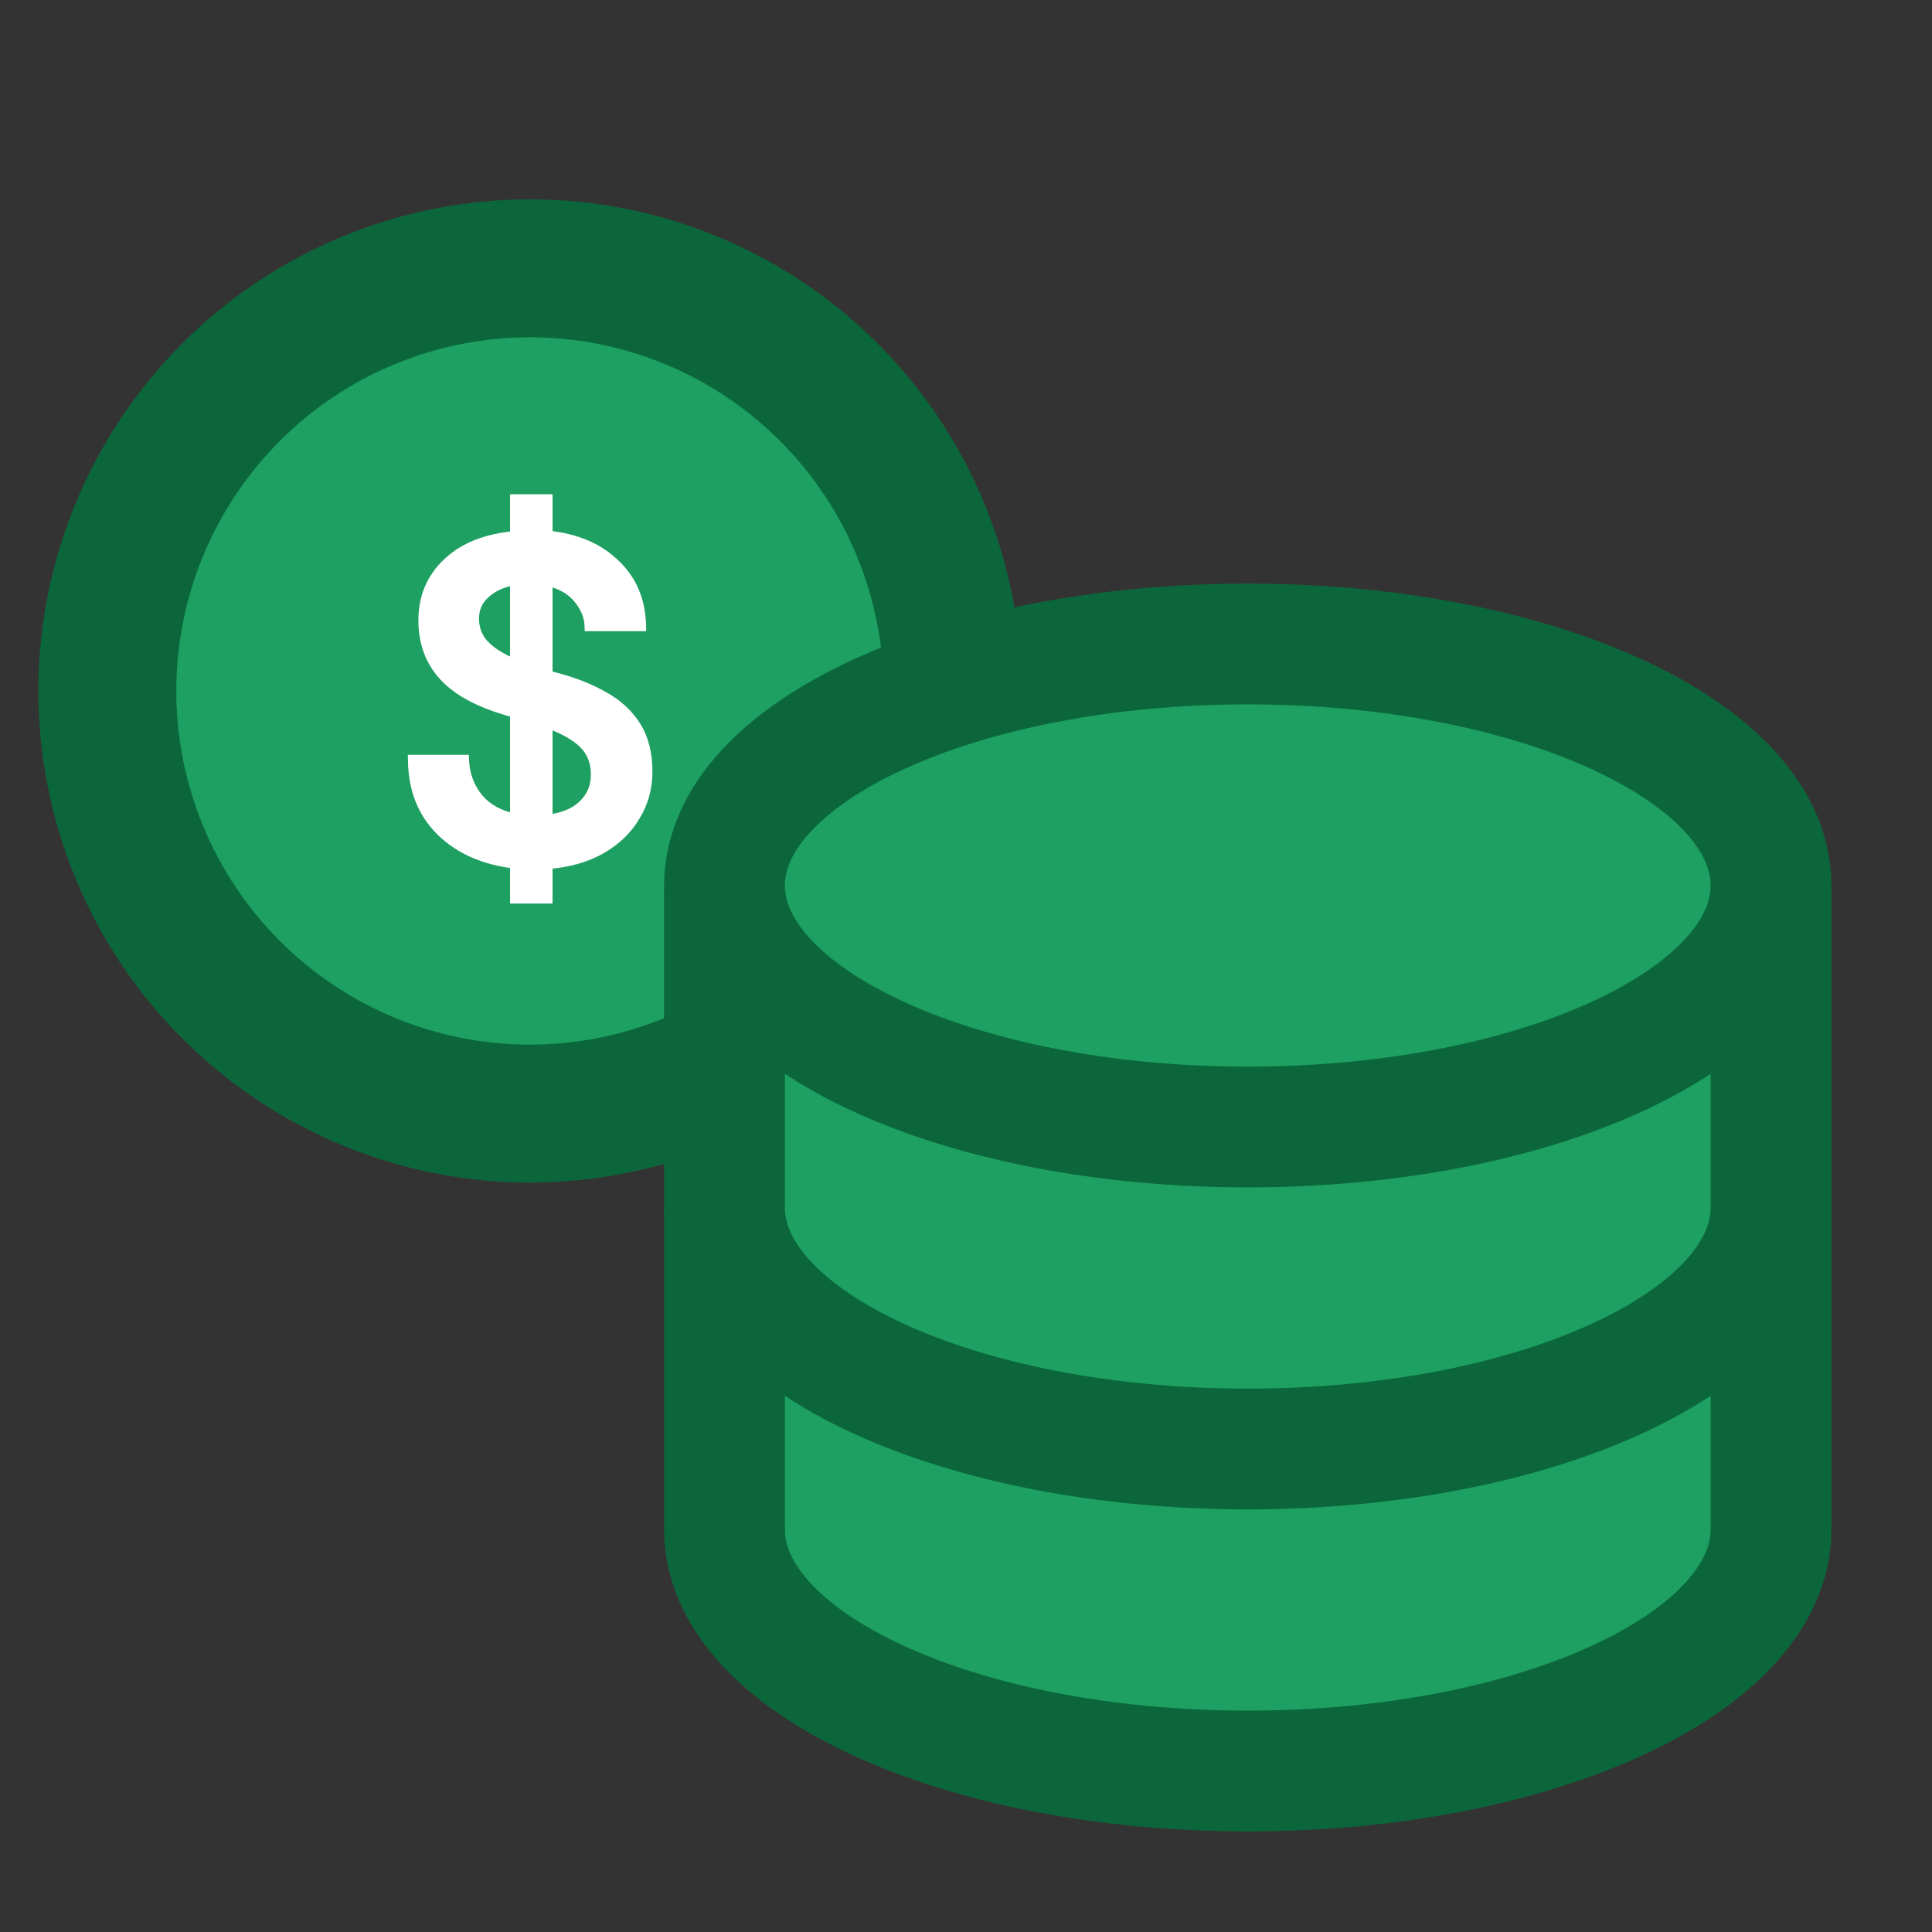
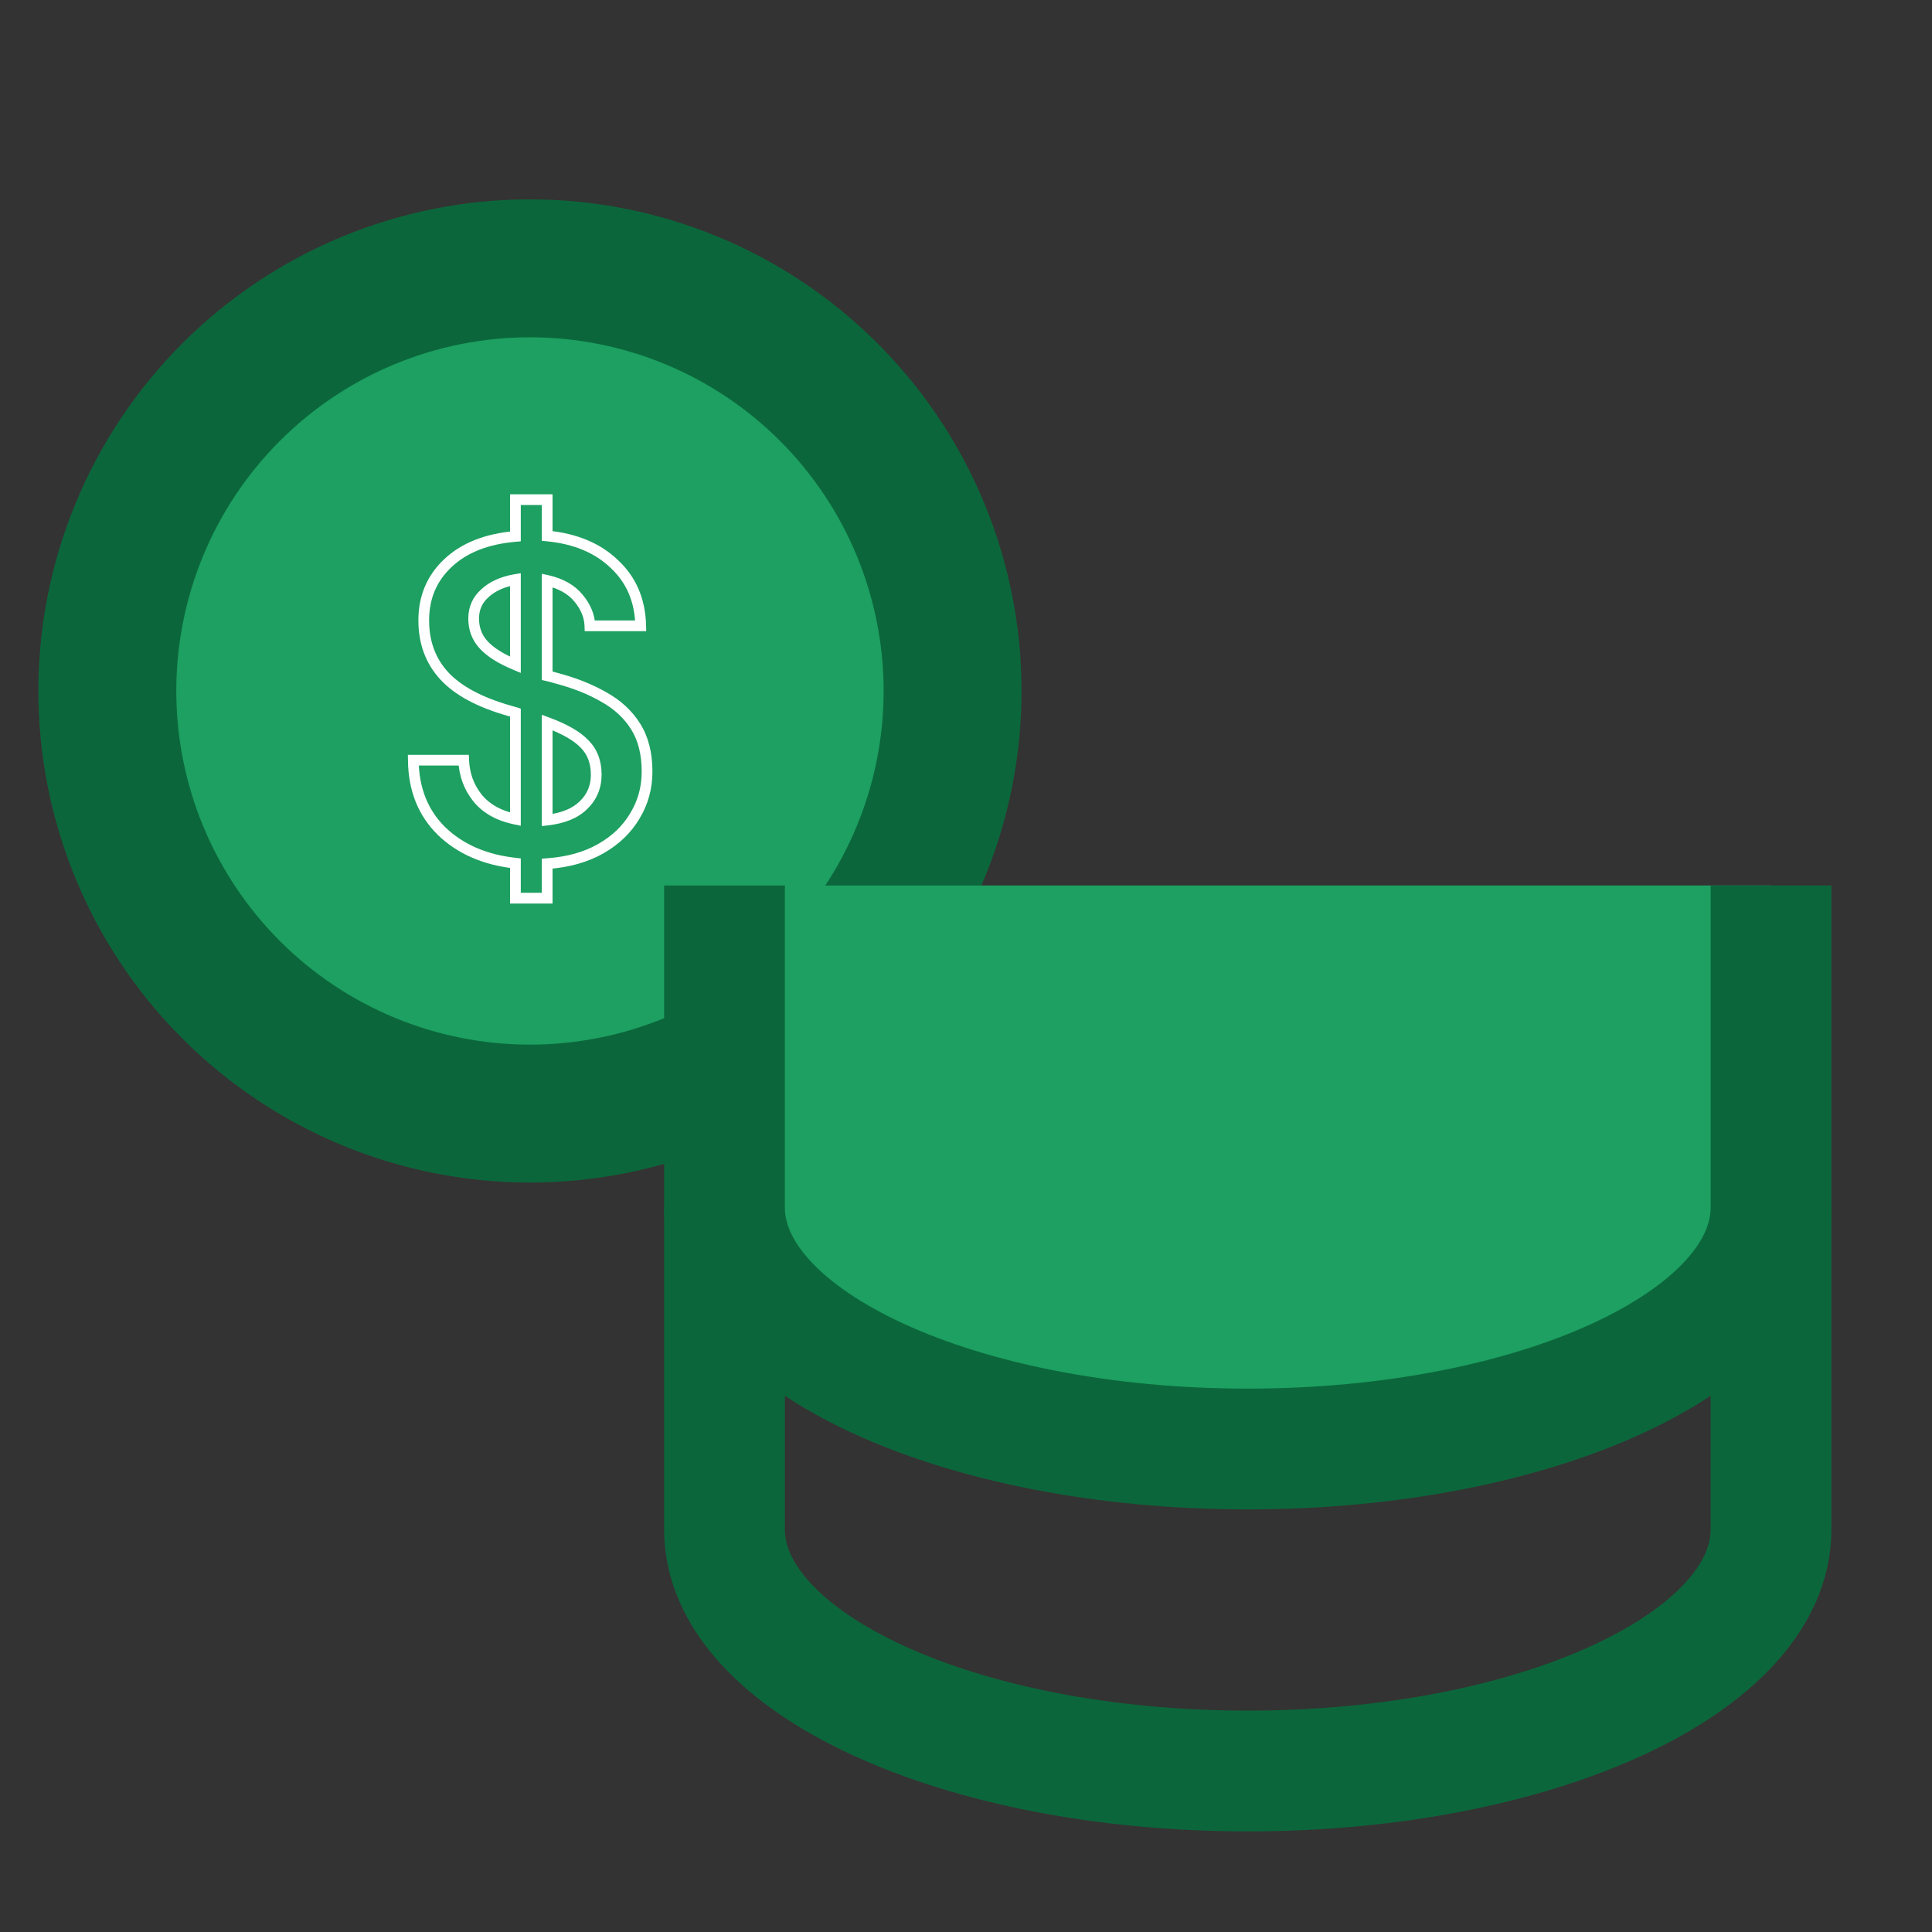
<svg xmlns="http://www.w3.org/2000/svg" width="36" height="36" viewBox="0 0 36 36" fill="none">
  <rect x="0" y="0" width="36" height="36" fill="#333333" stroke="none" />
  <path d="M2 12.875C2 14.963 2.83 16.967 4.307 18.443C5.783 19.92 7.786 20.75 9.875 20.75C11.963 20.75 13.967 19.92 15.443 18.443C16.92 16.967 17.75 14.963 17.75 12.875C17.75 10.786 16.92 8.783 15.443 7.307C13.967 5.83 11.963 5 9.875 5C7.786 5 5.783 5.83 4.307 7.307C2.83 8.783 2 10.786 2 12.875Z" fill="#1DA061" stroke="#0B673B" stroke-width="2.57" stroke-linecap="round" stroke-linejoin="round" />
-   <path d="M13.5 22.5V28.5C13.5 30.985 17.865 33 23.25 33C28.635 33 33 30.985 33 28.5V22.5" fill="#1DA061" />
  <path d="M13.5 22.5V28.5C13.5 30.985 17.865 33 23.25 33C28.635 33 33 30.985 33 28.5V22.5" stroke="#0B673B" stroke-width="2.25" />
  <path d="M13.5 16.5V22.5C13.5 24.985 17.865 27 23.25 27C28.635 27 33 24.985 33 22.5V16.5" fill="#1DA061" />
  <path d="M13.5 16.5V22.5C13.5 24.985 17.865 27 23.25 27C28.635 27 33 24.985 33 22.5V16.5" stroke="#0B673B" stroke-width="2.25" />
-   <path d="M23.25 21C28.635 21 33 18.985 33 16.5C33 14.015 28.635 12 23.25 12C17.865 12 13.5 14.015 13.5 16.5C13.5 18.985 17.865 21 23.25 21Z" fill="#1DA061" stroke="#0B673B" stroke-width="2.25" />
-   <path d="M9.604 16.736V16.085C9.035 16.023 8.575 15.822 8.226 15.484C7.882 15.146 7.707 14.706 7.702 14.165H8.64C8.652 14.435 8.739 14.672 8.902 14.875C9.066 15.072 9.3 15.202 9.604 15.264V13.277C9.571 13.265 9.531 13.254 9.486 13.243C8.933 13.085 8.53 12.868 8.277 12.592C8.023 12.315 7.896 11.972 7.896 11.56C7.896 11.131 8.045 10.776 8.344 10.494C8.649 10.207 9.069 10.04 9.604 9.995V9.31H10.196V9.987C10.721 10.037 11.138 10.212 11.448 10.511C11.764 10.804 11.927 11.188 11.939 11.661H10.991C10.986 11.481 10.915 11.309 10.78 11.146C10.645 10.982 10.45 10.872 10.196 10.816V12.592C10.247 12.603 10.301 12.617 10.357 12.634C10.701 12.724 11 12.843 11.254 12.989C11.507 13.13 11.705 13.313 11.846 13.539C11.987 13.764 12.057 14.043 12.057 14.376C12.057 14.681 11.981 14.957 11.829 15.205C11.682 15.453 11.471 15.656 11.194 15.814C10.918 15.972 10.585 16.065 10.196 16.093V16.736H9.604ZM8.826 11.526C8.826 11.718 8.888 11.881 9.012 12.017C9.136 12.152 9.334 12.276 9.604 12.389V10.799C9.368 10.838 9.179 10.923 9.038 11.052C8.897 11.177 8.826 11.334 8.826 11.526ZM11.11 14.435C11.11 14.199 11.037 14.007 10.89 13.86C10.749 13.714 10.518 13.581 10.196 13.463V15.281C10.495 15.247 10.721 15.154 10.873 15.002C11.031 14.85 11.11 14.661 11.11 14.435Z" fill="white" />
  <path d="M9.604 16.736H9.504V16.836H9.604V16.736ZM9.604 16.085H9.704V15.995L9.615 15.985L9.604 16.085ZM8.226 15.484L8.156 15.555L8.156 15.556L8.226 15.484ZM7.702 14.165V14.065H7.6L7.602 14.166L7.702 14.165ZM8.64 14.165L8.74 14.161L8.736 14.065H8.64V14.165ZM8.902 14.875L8.825 14.938L8.825 14.939L8.902 14.875ZM9.604 15.264L9.584 15.362L9.704 15.387V15.264H9.604ZM9.604 13.277H9.704V13.205L9.636 13.182L9.604 13.277ZM9.486 13.243L9.459 13.339L9.462 13.34L9.486 13.243ZM8.277 12.592L8.35 12.524L8.277 12.592ZM8.344 10.494L8.413 10.567L8.413 10.567L8.344 10.494ZM9.604 9.995L9.613 10.095L9.704 10.087V9.995H9.604ZM9.604 9.31V9.21H9.504V9.31H9.604ZM10.196 9.31H10.296V9.21H10.196V9.31ZM10.196 9.987H10.096V10.078L10.187 10.086L10.196 9.987ZM11.448 10.511L11.379 10.583L11.38 10.584L11.448 10.511ZM11.939 11.661V11.761H12.041L12.039 11.659L11.939 11.661ZM10.991 11.661L10.892 11.665L10.895 11.761H10.991V11.661ZM10.78 11.146L10.703 11.209H10.703L10.78 11.146ZM10.196 10.816L10.218 10.718L10.096 10.691V10.816H10.196ZM10.196 12.592H10.096V12.672L10.175 12.689L10.196 12.592ZM10.357 12.634L10.328 12.73L10.332 12.731L10.357 12.634ZM11.254 12.989L11.204 13.076L11.205 13.077L11.254 12.989ZM11.846 13.539L11.93 13.486L11.846 13.539ZM11.829 15.205L11.743 15.153L11.743 15.154L11.829 15.205ZM11.194 15.814L11.145 15.727L11.194 15.814ZM10.196 16.093L10.189 15.993L10.096 16V16.093H10.196ZM10.196 16.736V16.836H10.296V16.736H10.196ZM9.012 12.017L8.939 12.084V12.084L9.012 12.017ZM9.604 12.389L9.566 12.481L9.704 12.539V12.389H9.604ZM9.604 10.799H9.704V10.681L9.588 10.7L9.604 10.799ZM9.038 11.052L9.104 11.127L9.105 11.126L9.038 11.052ZM10.89 13.86L10.818 13.93L10.819 13.931L10.89 13.86ZM10.196 13.463L10.231 13.369L10.096 13.319V13.463H10.196ZM10.196 15.281H10.096V15.393L10.208 15.38L10.196 15.281ZM10.873 15.002L10.804 14.93L10.802 14.931L10.873 15.002ZM9.704 16.736V16.085H9.504V16.736H9.704ZM9.615 15.985C9.064 15.925 8.626 15.732 8.295 15.412L8.156 15.556C8.525 15.912 9.006 16.12 9.594 16.184L9.615 15.985ZM8.296 15.413C7.973 15.095 7.807 14.682 7.801 14.164L7.602 14.166C7.607 14.73 7.791 15.196 8.156 15.555L8.296 15.413ZM7.702 14.265H8.64V14.065H7.702V14.265ZM8.54 14.169C8.552 14.46 8.647 14.718 8.825 14.938L8.98 14.812C8.831 14.627 8.751 14.411 8.74 14.161L8.54 14.169ZM8.825 14.939C9.006 15.157 9.263 15.297 9.584 15.362L9.624 15.166C9.337 15.108 9.126 14.988 8.979 14.811L8.825 14.939ZM9.704 15.264V13.277H9.504V15.264H9.704ZM9.636 13.182C9.599 13.17 9.557 13.158 9.51 13.146L9.462 13.34C9.505 13.351 9.542 13.361 9.573 13.372L9.636 13.182ZM9.513 13.147C8.97 12.991 8.587 12.781 8.35 12.524L8.203 12.659C8.474 12.955 8.897 13.179 9.459 13.339L9.513 13.147ZM8.35 12.524C8.115 12.268 7.996 11.949 7.996 11.56H7.796C7.796 11.994 7.931 12.363 8.203 12.659L8.35 12.524ZM7.996 11.56C7.996 11.158 8.135 10.829 8.413 10.567L8.276 10.421C7.956 10.723 7.796 11.105 7.796 11.56H7.996ZM8.413 10.567C8.697 10.299 9.093 10.139 9.613 10.095L9.596 9.896C9.044 9.942 8.601 10.114 8.276 10.421L8.413 10.567ZM9.704 9.995V9.31H9.504V9.995H9.704ZM9.604 9.41H10.196V9.21H9.604V9.41ZM10.096 9.31V9.987H10.296V9.31H10.096ZM10.187 10.086C10.694 10.135 11.088 10.303 11.379 10.583L11.518 10.439C11.188 10.121 10.748 9.94 10.206 9.887L10.187 10.086ZM11.38 10.584C11.674 10.857 11.828 11.214 11.839 11.664L12.039 11.659C12.027 11.161 11.854 10.751 11.516 10.438L11.38 10.584ZM11.939 11.561H10.991V11.761H11.939V11.561ZM11.091 11.658C11.085 11.452 11.004 11.259 10.857 11.082L10.703 11.209C10.827 11.359 10.887 11.51 10.892 11.665L11.091 11.658ZM10.857 11.082C10.705 10.898 10.489 10.778 10.218 10.718L10.175 10.913C10.412 10.966 10.585 11.066 10.703 11.209L10.857 11.082ZM10.096 10.816V12.592H10.296V10.816H10.096ZM10.175 12.689C10.223 12.7 10.274 12.713 10.328 12.73L10.386 12.538C10.327 12.521 10.271 12.506 10.218 12.494L10.175 12.689ZM10.332 12.731C10.669 12.819 10.959 12.934 11.204 13.076L11.304 12.903C11.041 12.751 10.733 12.629 10.383 12.537L10.332 12.731ZM11.205 13.077C11.445 13.21 11.63 13.382 11.761 13.592L11.93 13.486C11.78 13.245 11.569 13.05 11.302 12.902L11.205 13.077ZM11.761 13.592C11.89 13.798 11.957 14.058 11.957 14.376H12.157C12.157 14.03 12.084 13.731 11.93 13.486L11.761 13.592ZM11.957 14.376C11.957 14.663 11.886 14.921 11.743 15.153L11.914 15.257C12.076 14.993 12.157 14.698 12.157 14.376H11.957ZM11.743 15.154C11.606 15.386 11.408 15.577 11.145 15.727L11.244 15.901C11.534 15.735 11.758 15.52 11.915 15.256L11.743 15.154ZM11.145 15.727C10.884 15.876 10.567 15.966 10.189 15.993L10.204 16.193C10.604 16.164 10.952 16.067 11.244 15.901L11.145 15.727ZM10.096 16.093V16.736H10.296V16.093H10.096ZM10.196 16.636H9.604V16.836H10.196V16.636ZM8.726 11.526C8.726 11.742 8.797 11.93 8.939 12.084L9.086 11.949C8.98 11.833 8.926 11.694 8.926 11.526H8.726ZM8.939 12.084C9.077 12.235 9.289 12.366 9.566 12.481L9.643 12.296C9.379 12.186 9.196 12.069 9.086 11.949L8.939 12.084ZM9.704 12.389V10.799H9.504V12.389H9.704ZM9.588 10.7C9.337 10.742 9.129 10.833 8.97 10.979L9.105 11.126C9.229 11.012 9.398 10.934 9.621 10.897L9.588 10.7ZM8.972 10.977C8.809 11.121 8.726 11.306 8.726 11.526H8.926C8.926 11.362 8.985 11.232 9.104 11.127L8.972 10.977ZM11.21 14.435C11.21 14.176 11.129 13.958 10.961 13.79L10.819 13.931C10.944 14.056 11.01 14.221 11.01 14.435H11.21ZM10.962 13.791C10.806 13.628 10.558 13.489 10.231 13.369L10.162 13.557C10.477 13.673 10.692 13.799 10.818 13.93L10.962 13.791ZM10.096 13.463V15.281H10.296V13.463H10.096ZM10.208 15.38C10.52 15.345 10.77 15.246 10.944 15.073L10.802 14.931C10.671 15.062 10.47 15.149 10.185 15.182L10.208 15.38ZM10.942 15.074C11.12 14.902 11.21 14.687 11.21 14.435H11.01C11.01 14.635 10.941 14.797 10.804 14.93L10.942 15.074Z" fill="white" />
</svg>